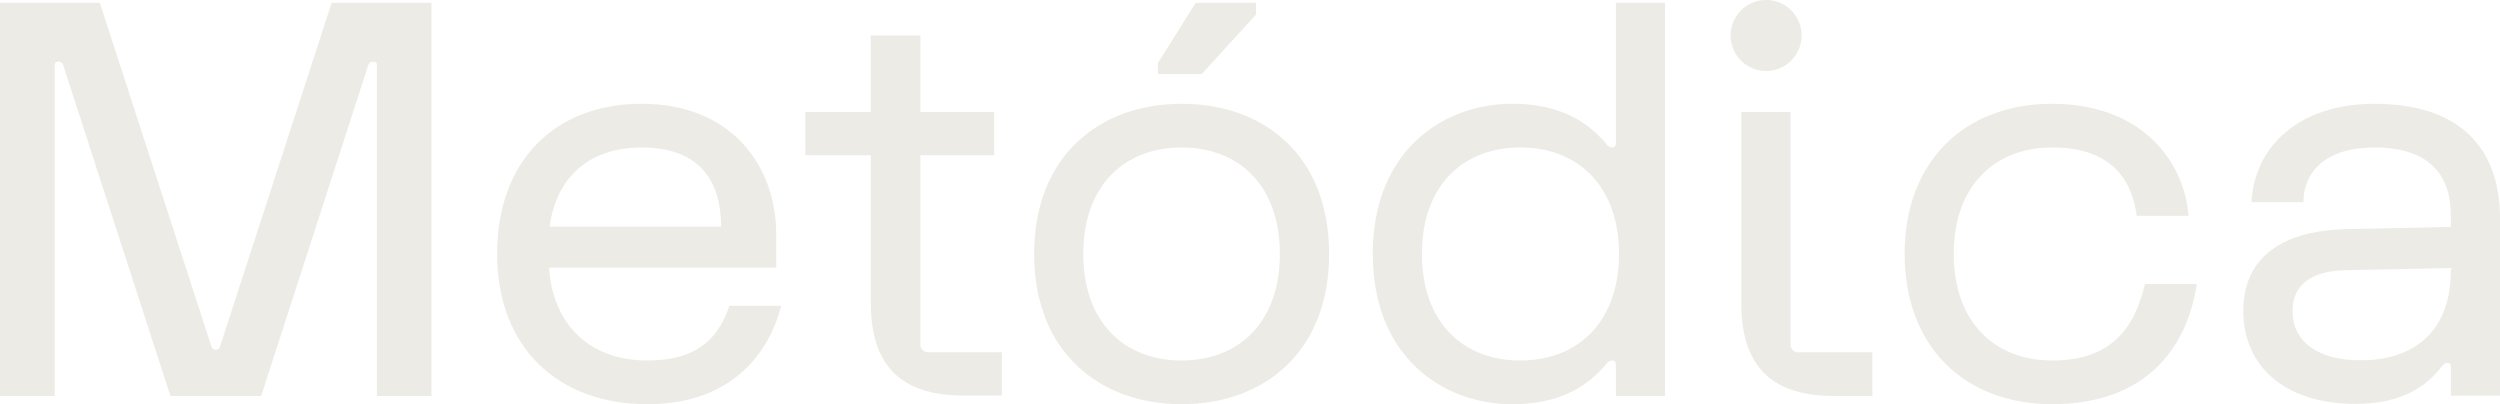
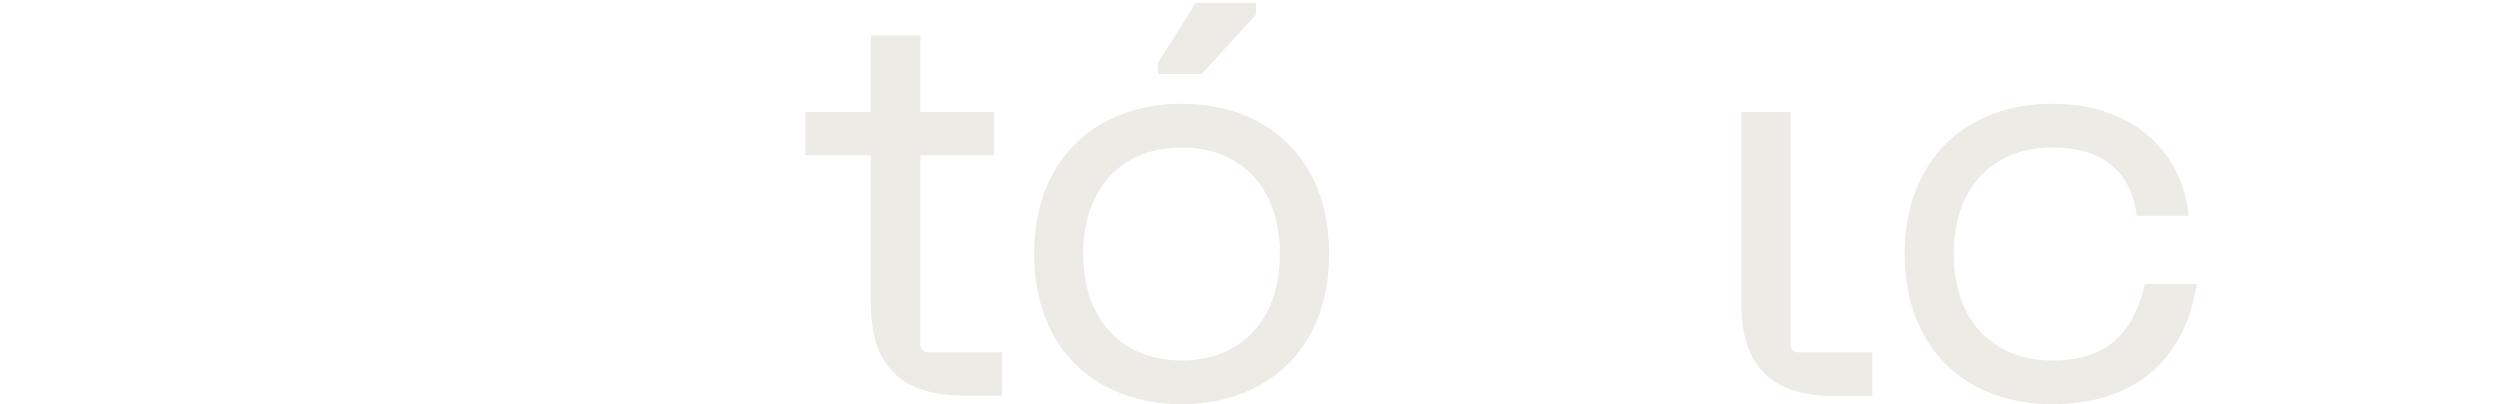
<svg xmlns="http://www.w3.org/2000/svg" id="metodica" data-name="Layer 1" viewBox="0 0 225.45 36.45">
  <title>metodica</title>
  <defs>
    <style>
			#metodica path,
			#metodica polygon {
				fill:#edebe6;
			}
		</style>
  </defs>
-   <path d="M19.85,31.23c-.1.25-.19.3-.39.3s-.3-.05-.4-.3L9,.25H0V35.71H4.93V5.91c0-.29.14-.34.34-.34a.4.4,0,0,1,.44.34l9.66,29.8h8.18L33.2,5.91c.1-.29.25-.34.44-.34s.35,0,.35.34v29.8h4.92V.25h-9Z" />
-   <path d="M58.38,32.51c-5.32,0-8.53-3.35-8.87-8.37H70v-3C70,15,66,9.36,57.88,9.36,50,9.36,44.83,14.53,44.83,22.9s5.42,13.55,13.55,13.55c7.93,0,11.08-5,12.07-8.87H65.77C64.83,30.39,63,32.51,58.38,32.51Zm-.5-19.21c5.18,0,7.15,3,7.15,7.14H49.56C50.2,15.81,53.3,13.3,57.88,13.3Z" />
  <path d="M83.7,31.77A.69.69,0,0,1,83,31V14h6.65V10.1H83V3.2H78.53v6.9H72.62V14h5.91v13.3c0,5.66,2.71,8.37,8.37,8.37h3.45V31.77H83.7Z" />
  <path d="M162.21,31.77a.66.66,0,0,1-.54-.2.65.65,0,0,1-.2-.54V27.31h0V10.1h-4.44V16h0V27.34c0,5.66,2.71,8.37,8.37,8.37h3.45V31.77h-6.65Z" />
  <path d="M106.56,9.36c-7.39,0-13.3,4.68-13.3,13.54s5.91,13.55,13.3,13.55,13.3-4.68,13.3-13.55S114,9.36,106.56,9.36Zm0,23.15c-5.18,0-8.87-3.45-8.87-9.61s3.69-9.6,8.87-9.6,8.86,3.45,8.86,9.6S111.73,32.51,106.56,32.51Z" />
-   <path d="M145.72,12.91c0,.24-.1.39-.34.39a.68.68,0,0,1-.55-.35c-2.06-2.46-4.87-3.59-8.47-3.59-6.16,0-12.56,4.19-12.56,13.54s6.4,13.55,12.56,13.55c3.6,0,6.41-1.13,8.47-3.6a.69.69,0,0,1,.55-.34c.24,0,.34.15.34.39v2.81h4.43V.25h-4.43Zm-8.62,19.6c-5.17,0-8.87-3.45-8.87-9.61s3.7-9.6,8.87-9.6S146,16.75,146,22.9,142.27,32.51,137.1,32.51Z" />
  <path d="M185.06,32.51c-5.17,0-8.87-3.45-8.87-9.61s3.7-9.6,8.87-9.6c4.92,0,7.14,2.46,7.63,6.16h4.68c-.49-5.42-4.68-10.1-12.31-10.1-7.88,0-13.3,5.17-13.3,13.54s5.42,13.55,13.3,13.55S197.13,32,198.11,25.61h-4.68C192.45,29.8,190.23,32.51,185.06,32.51Z" />
-   <path d="M214.12,9.36c-6.89,0-10.83,3.94-11.08,8.87h4.68c0-2.71,2-4.93,6.4-4.93,4.93,0,6.9,2.46,6.9,6.16v1l-9.36.2c-6.4.15-9.36,2.95-9.36,7.39,0,4.92,3.7,8.37,10.1,8.37,3.35,0,6-1,7.83-3.4.2-.24.3-.29.49-.29s.3.09.3.29v2.66h4.43v-16C225.45,13.3,221.76,9.36,214.12,9.36Zm6.9,15c0,5.42-3.2,8.13-8.13,8.13-3.94,0-6.15-1.72-6.15-4.43,0-2.22,1.47-3.65,4.92-3.7l9.36-.19Z" />
-   <path d="M162.47,3.2a3.2,3.2,0,1,0-3.2,3.2A3.2,3.2,0,0,0,162.47,3.2Z" />
  <polygon points="113.27 1.31 113.27 0.25 107.83 0.25 104.42 5.68 104.42 6.68 108.37 6.68 113.27 1.31" />
</svg>